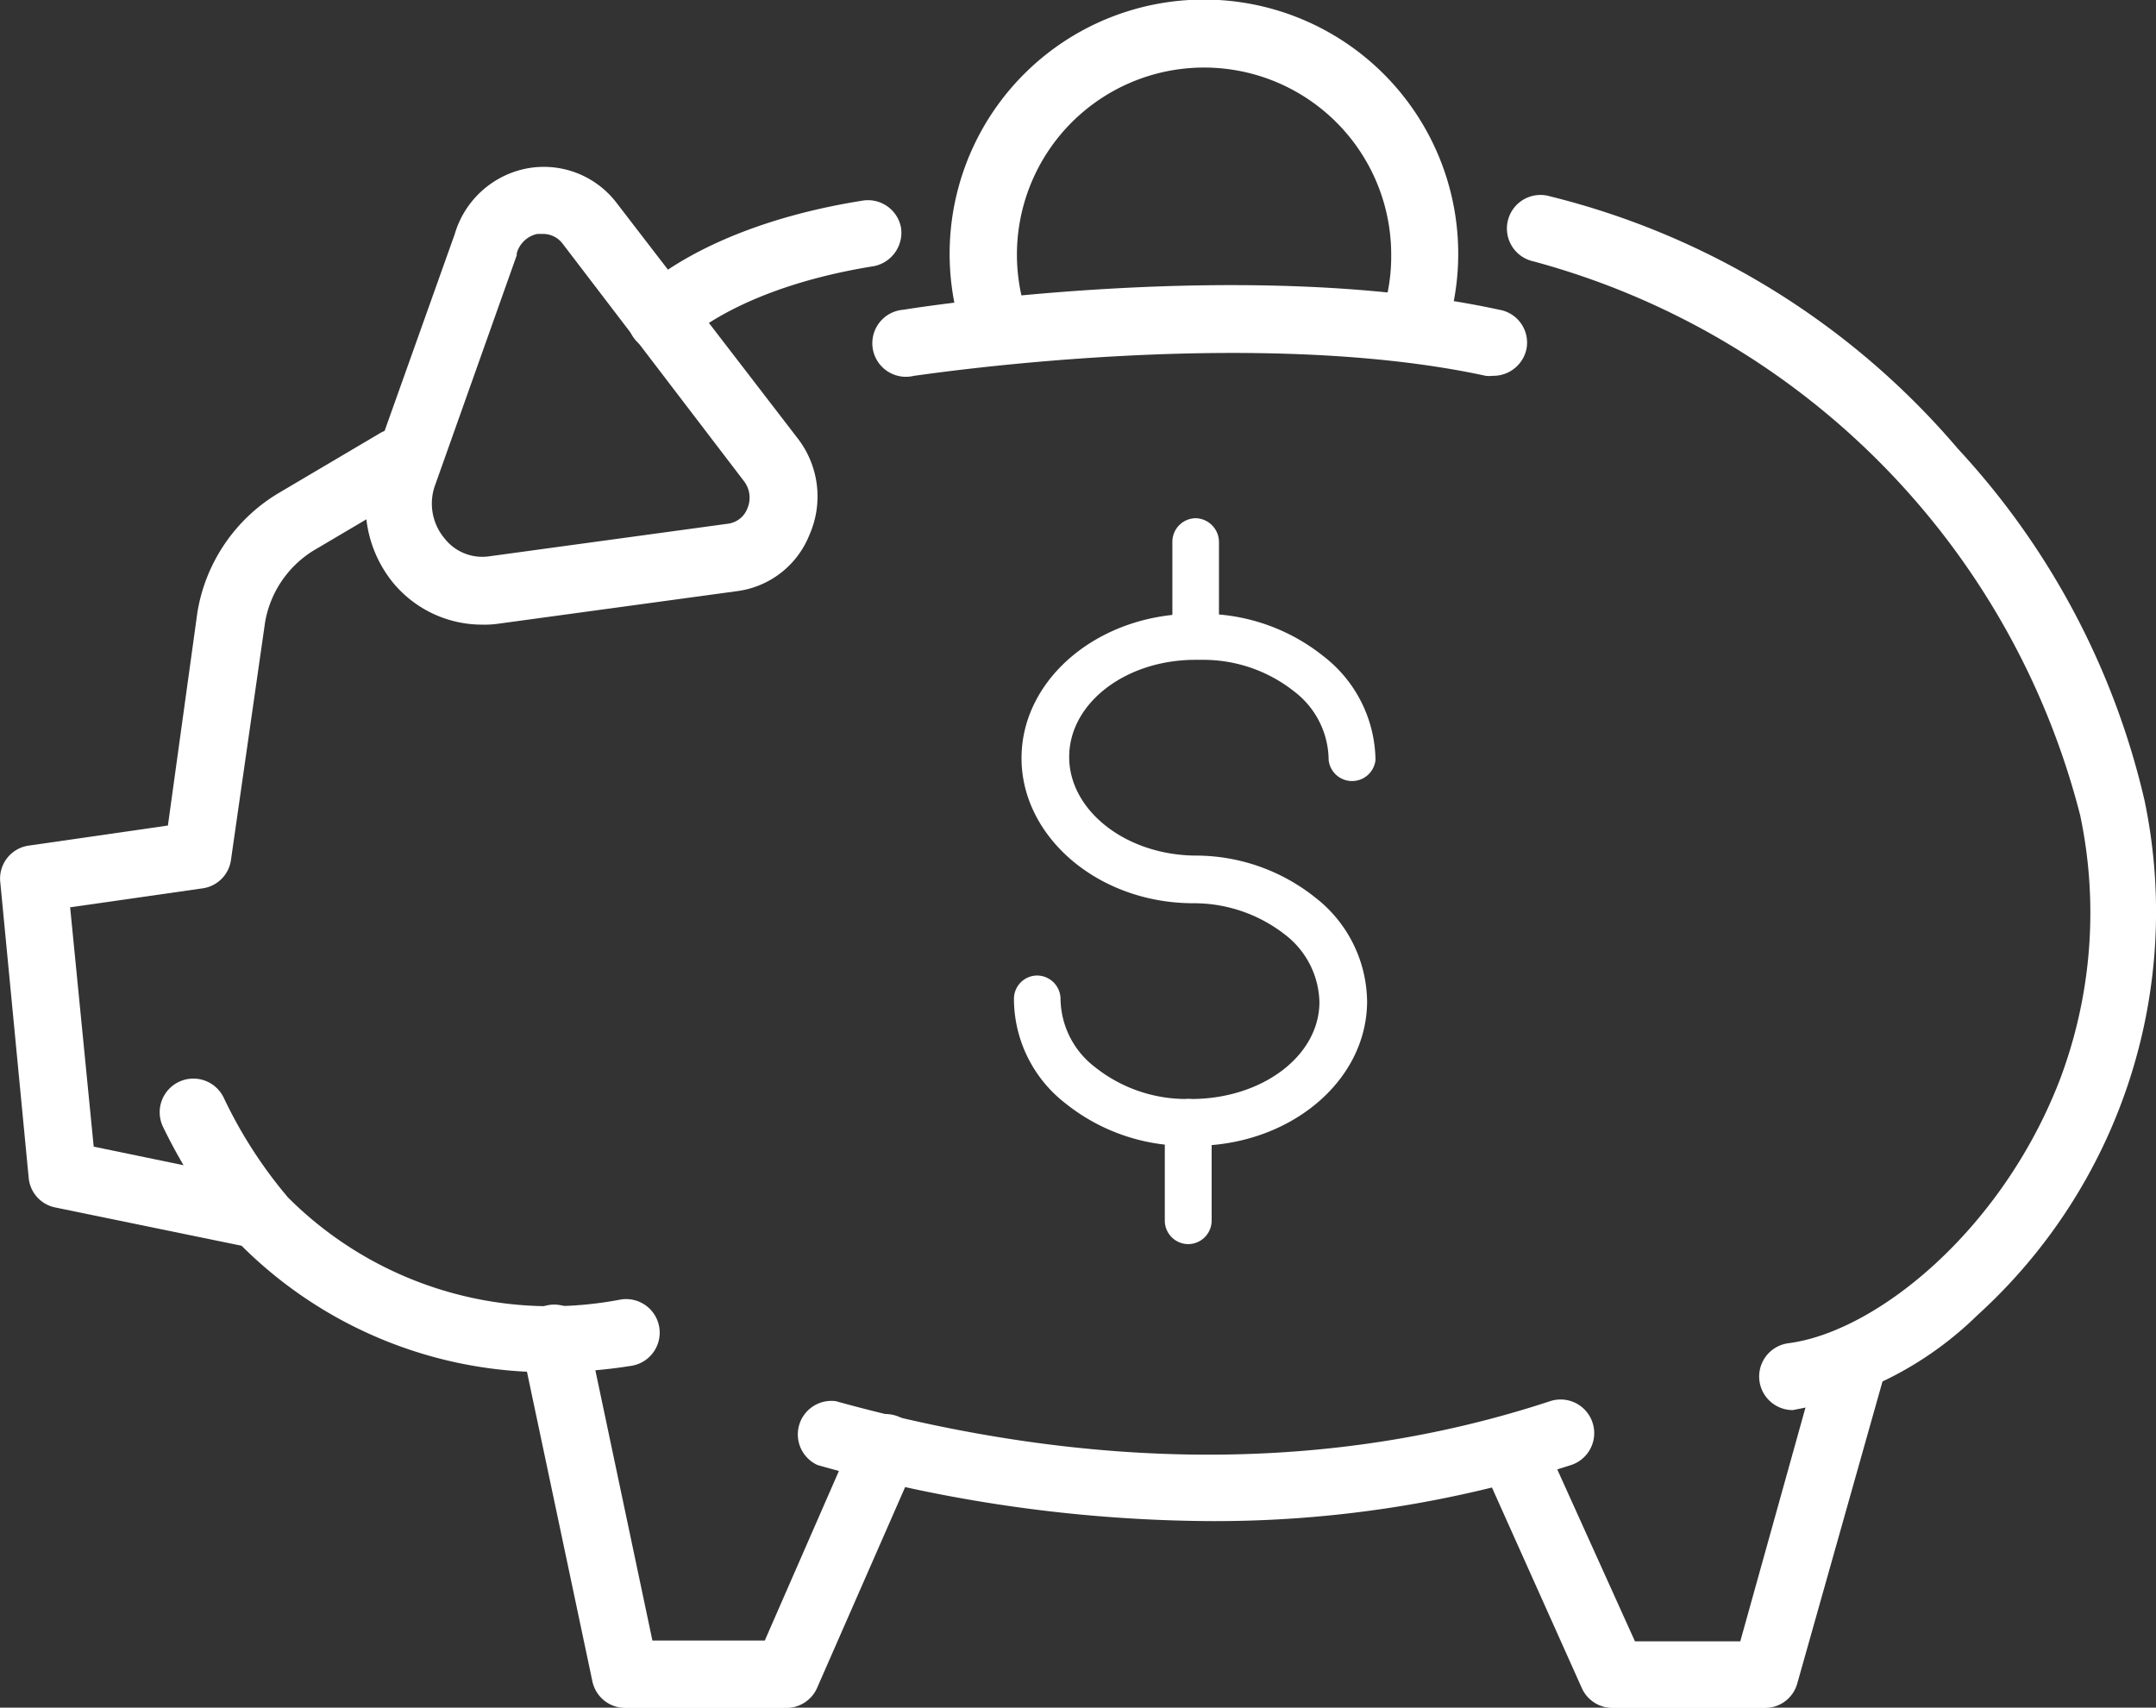
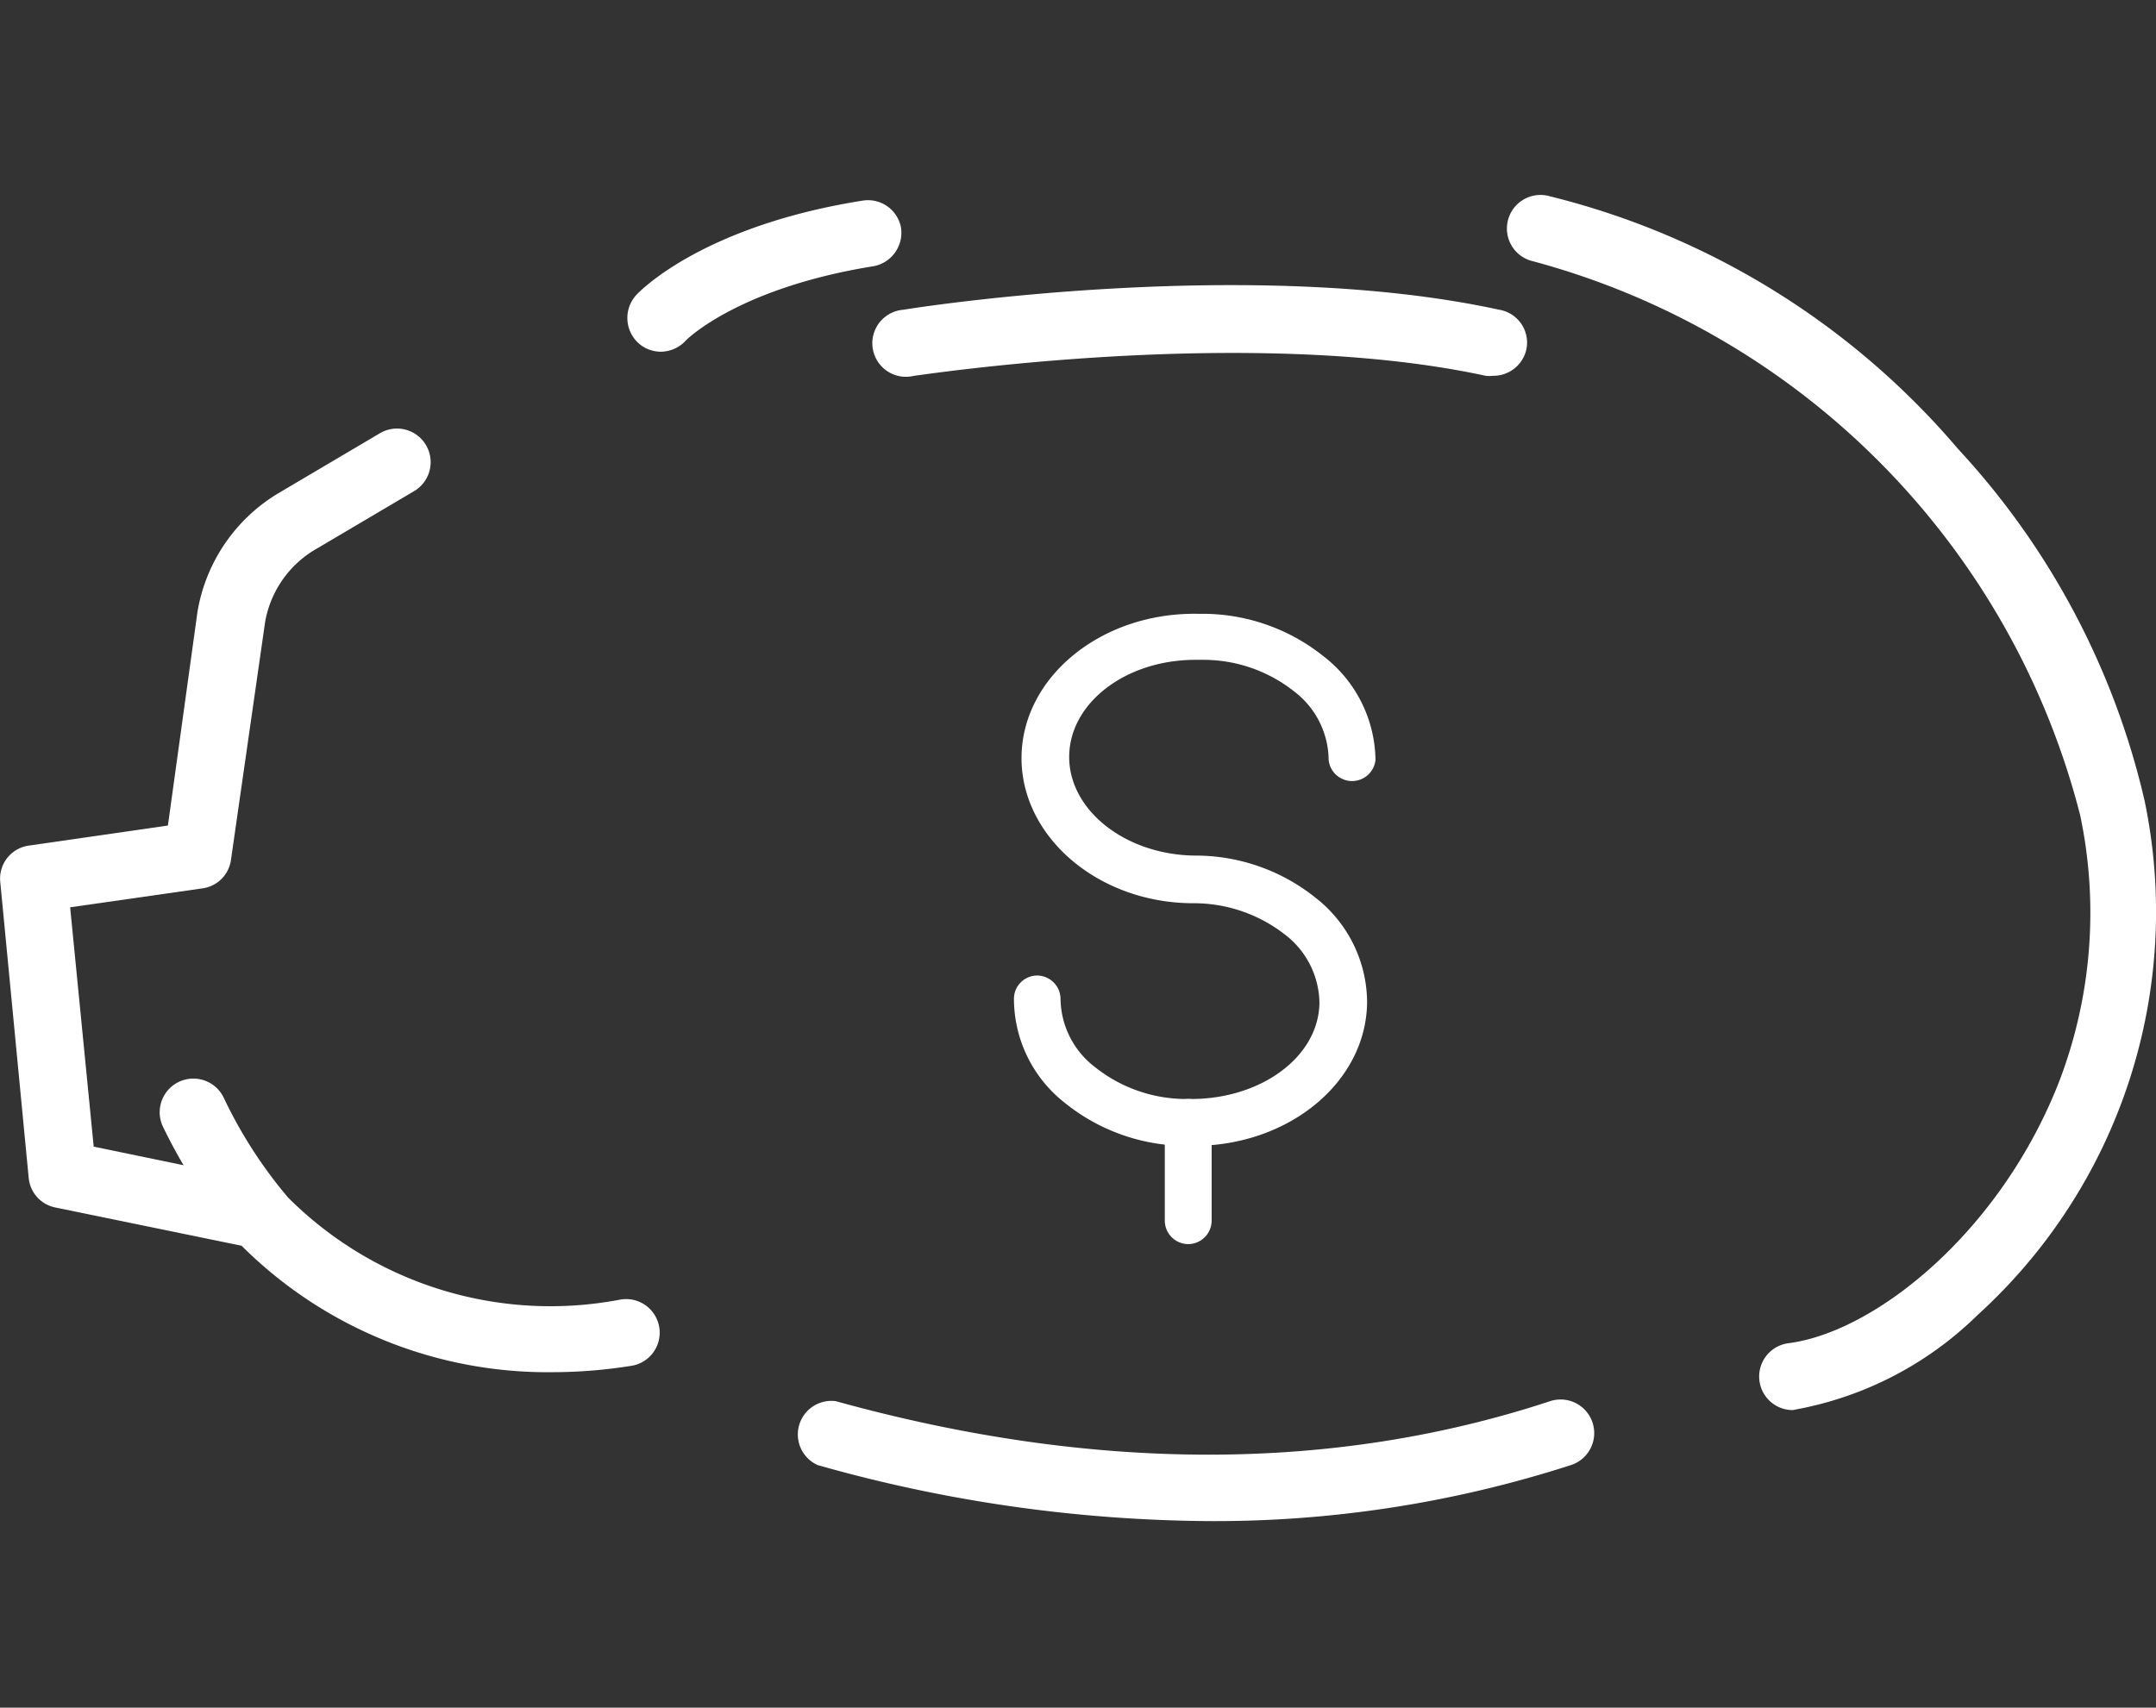
<svg xmlns="http://www.w3.org/2000/svg" id="Layer_1" data-name="Layer 1" viewBox="0 0 79.61 63.07">
  <rect x="0" y="0" width="79.61" height="63.07" fill="#333333" stroke="none" />
  <defs>
    <style>.cls-1{fill:#ffffff;}.cls-2{fill:#ffffff;}</style>
  </defs>
-   <path class="cls-1" d="M51,66.32a4.26,4.26,0,0,1-3.31-1.59A4.53,4.53,0,0,1,47,60.32l3-8.42a3.46,3.46,0,0,1,2.67-2.43,3.38,3.38,0,0,1,3.32,1.29l6.72,8.74A3.51,3.51,0,0,1,63.1,63a3.34,3.34,0,0,1-2.65,2.08l-8.87,1.21A3.64,3.64,0,0,1,51,66.32Zm2.22-14.43-.17,0a1,1,0,0,0-.76.72.64.64,0,0,1,0,.07l-3,8.45a2,2,0,0,0,.33,2,1.77,1.77,0,0,0,1.63.67l8.86-1.21a.89.89,0,0,0,.7-.57,1,1,0,0,0-.13-1L54,52.27A.91.91,0,0,0,53.23,51.89Zm-2.12.4Z" transform="translate(-33.21 -43.25)" />
  <path class="cls-1" d="M53.62,93.93a16,16,0,0,1-11.49-4.67l-6.86-1.41a1.23,1.23,0,0,1-1-1.09L33.22,75.83a1.23,1.23,0,0,1,1.06-1.35l5.13-.74,1.09-7.88v0a6.32,6.32,0,0,1,3-4.4l3.74-2.21a1.24,1.24,0,1,1,1.26,2.14l-3.74,2.21A3.89,3.89,0,0,0,43,66.22L41.74,75a1.23,1.23,0,0,1-1.05,1.06l-4.89.7.87,8.84L43,86.91a1.27,1.27,0,0,1,.7.42,13.7,13.7,0,0,0,12.41,3.92,1.24,1.24,0,1,1,.38,2.45A18.5,18.5,0,0,1,53.62,93.93Z" transform="translate(-33.21 -43.25)" />
-   <path class="cls-1" d="M62.29,106.33h-6a1.24,1.24,0,0,1-1.21-1l-2.62-12.4a1.24,1.24,0,1,1,2.43-.51l2.41,11.42h4.15l3.33-7.62a1.24,1.24,0,0,1,1.63-.64,1.25,1.25,0,0,1,.64,1.64l-3.66,8.35A1.24,1.24,0,0,1,62.29,106.33Z" transform="translate(-33.21 -43.25)" />
-   <path class="cls-1" d="M98.38,106.33H92.75a1.24,1.24,0,0,1-1.13-.73L88,97.52a1.24,1.24,0,0,1,2.26-1l3.32,7.35h3.89l3-10.76a1.24,1.24,0,0,1,2.39.67l-3.29,11.66A1.23,1.23,0,0,1,98.38,106.33Z" transform="translate(-33.21 -43.25)" />
  <path class="cls-1" d="M77.85,99.43A54.11,54.11,0,0,1,63.4,97.36,1.24,1.24,0,0,1,64.07,95c9.49,2.63,18.37,2.64,26.38,0a1.24,1.24,0,1,1,.77,2.36A42.8,42.8,0,0,1,77.85,99.43Z" transform="translate(-33.21 -43.25)" />
  <path class="cls-1" d="M99.41,95.33a1.24,1.24,0,0,1-.16-2.47c3.24-.42,7.85-4.15,10-9.68a17.44,17.44,0,0,0,.77-9.82A28.49,28.49,0,0,0,89.82,52.9a1.24,1.24,0,1,1,.62-2.4,28.88,28.88,0,0,1,15.07,9.33,28.56,28.56,0,0,1,6.89,13,20.12,20.12,0,0,1-6.18,19,12.9,12.9,0,0,1-6.66,3.47Z" transform="translate(-33.21 -43.25)" />
  <path class="cls-1" d="M57.61,56.24a1.24,1.24,0,0,1-.84-.33,1.26,1.26,0,0,1-.07-1.76c.09-.1,2.39-2.54,8.36-3.49a1.24,1.24,0,0,1,1.42,1,1.26,1.26,0,0,1-1,1.42c-5,.8-6.91,2.71-6.93,2.73A1.27,1.27,0,0,1,57.61,56.24Z" transform="translate(-33.21 -43.25)" />
  <path class="cls-1" d="M42.77,89.37a1.23,1.23,0,0,1-.9-.4,20.22,20.22,0,0,1-2.64-4.1,1.24,1.24,0,0,1,2.24-1.08,16.88,16.88,0,0,0,2.21,3.49,1.25,1.25,0,0,1-.91,2.09Z" transform="translate(-33.21 -43.25)" />
  <path class="cls-1" d="M88.33,57.13a1.09,1.09,0,0,1-.26,0c-8.77-1.9-21,0-21.11,0a1.24,1.24,0,1,1-.39-2.44c.52-.09,12.8-2,22,0a1.23,1.23,0,0,1,1,1.47A1.25,1.25,0,0,1,88.33,57.13Z" transform="translate(-33.21 -43.25)" />
-   <path class="cls-1" d="M85.53,56.07a1.4,1.4,0,0,1-.34,0,1.25,1.25,0,0,1-.86-1.53,6.72,6.72,0,0,0,.25-1.85A6.91,6.91,0,1,0,71,54.46a1.24,1.24,0,1,1-2.39.65,9.39,9.39,0,1,1,18.11,0A1.24,1.24,0,0,1,85.53,56.07Z" transform="translate(-33.21 -43.25)" />
  <path class="cls-2" d="M77.3,85.57H77A7.14,7.14,0,0,1,72.55,84a4.89,4.89,0,0,1-1.9-3.87.86.86,0,0,1,.86-.85h0a.87.87,0,0,1,.86.87,3.22,3.22,0,0,0,1.27,2.51A5.4,5.4,0,0,0,77,83.84h.19c2.59,0,4.72-1.56,4.74-3.56v0a3.23,3.23,0,0,0-1.27-2.51,5.46,5.46,0,0,0-3.38-1.16c-3.54,0-6.39-2.48-6.35-5.42s2.94-5.32,6.49-5.27h.19a7.14,7.14,0,0,1,4.46,1.56A4.92,4.92,0,0,1,84,71.32a.87.87,0,0,1-1.73,0A3.21,3.21,0,0,0,81,68.79a5.4,5.4,0,0,0-3.38-1.17h-.27c-2.56,0-4.64,1.58-4.66,3.56s2.06,3.64,4.64,3.67a7.08,7.08,0,0,1,4.46,1.56,4.92,4.92,0,0,1,1.9,3.86v0C83.66,83.22,80.8,85.57,77.3,85.57Z" transform="translate(-33.21 -43.25)" />
  <path class="cls-2" d="M77.07,89.2h0a.87.87,0,0,1-.85-.88l0-3.63a.87.87,0,0,1,.88-.85.85.85,0,0,1,.85.87l0,3.63A.87.87,0,0,1,77.07,89.2Z" transform="translate(-33.21 -43.25)" />
-   <path class="cls-2" d="M77.35,66.92h0a.86.86,0,0,1-.85-.88l0-2.79a.87.87,0,0,1,.86-.86h0a.88.88,0,0,1,.86.88l0,2.79A.87.87,0,0,1,77.35,66.92Z" transform="translate(-33.21 -43.25)" />
</svg>